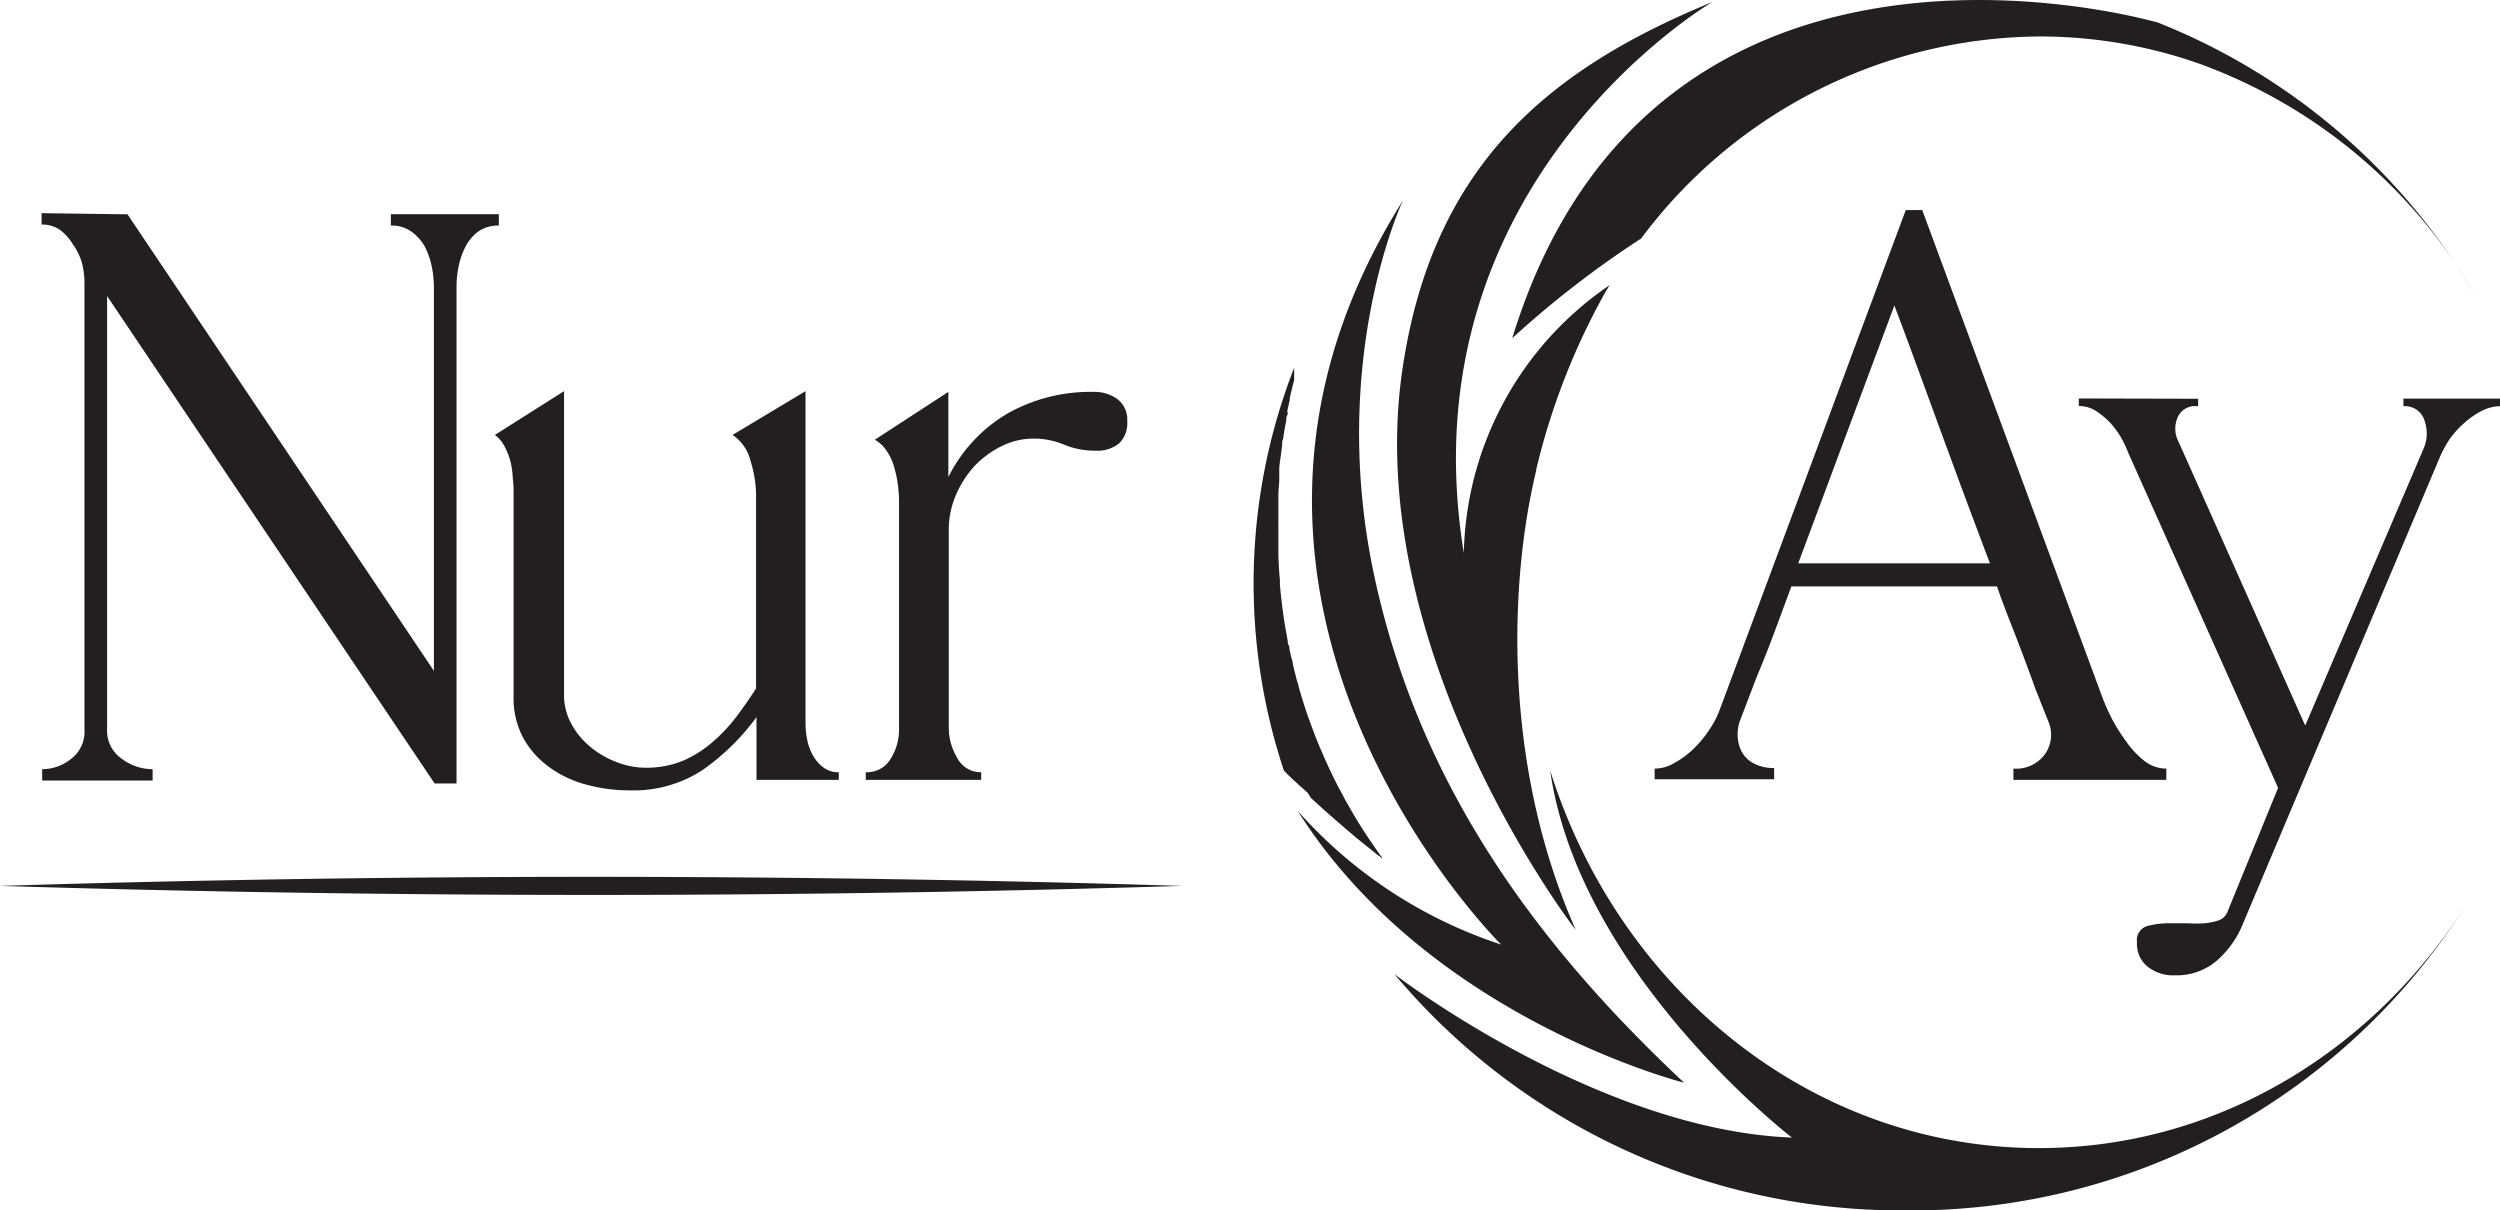
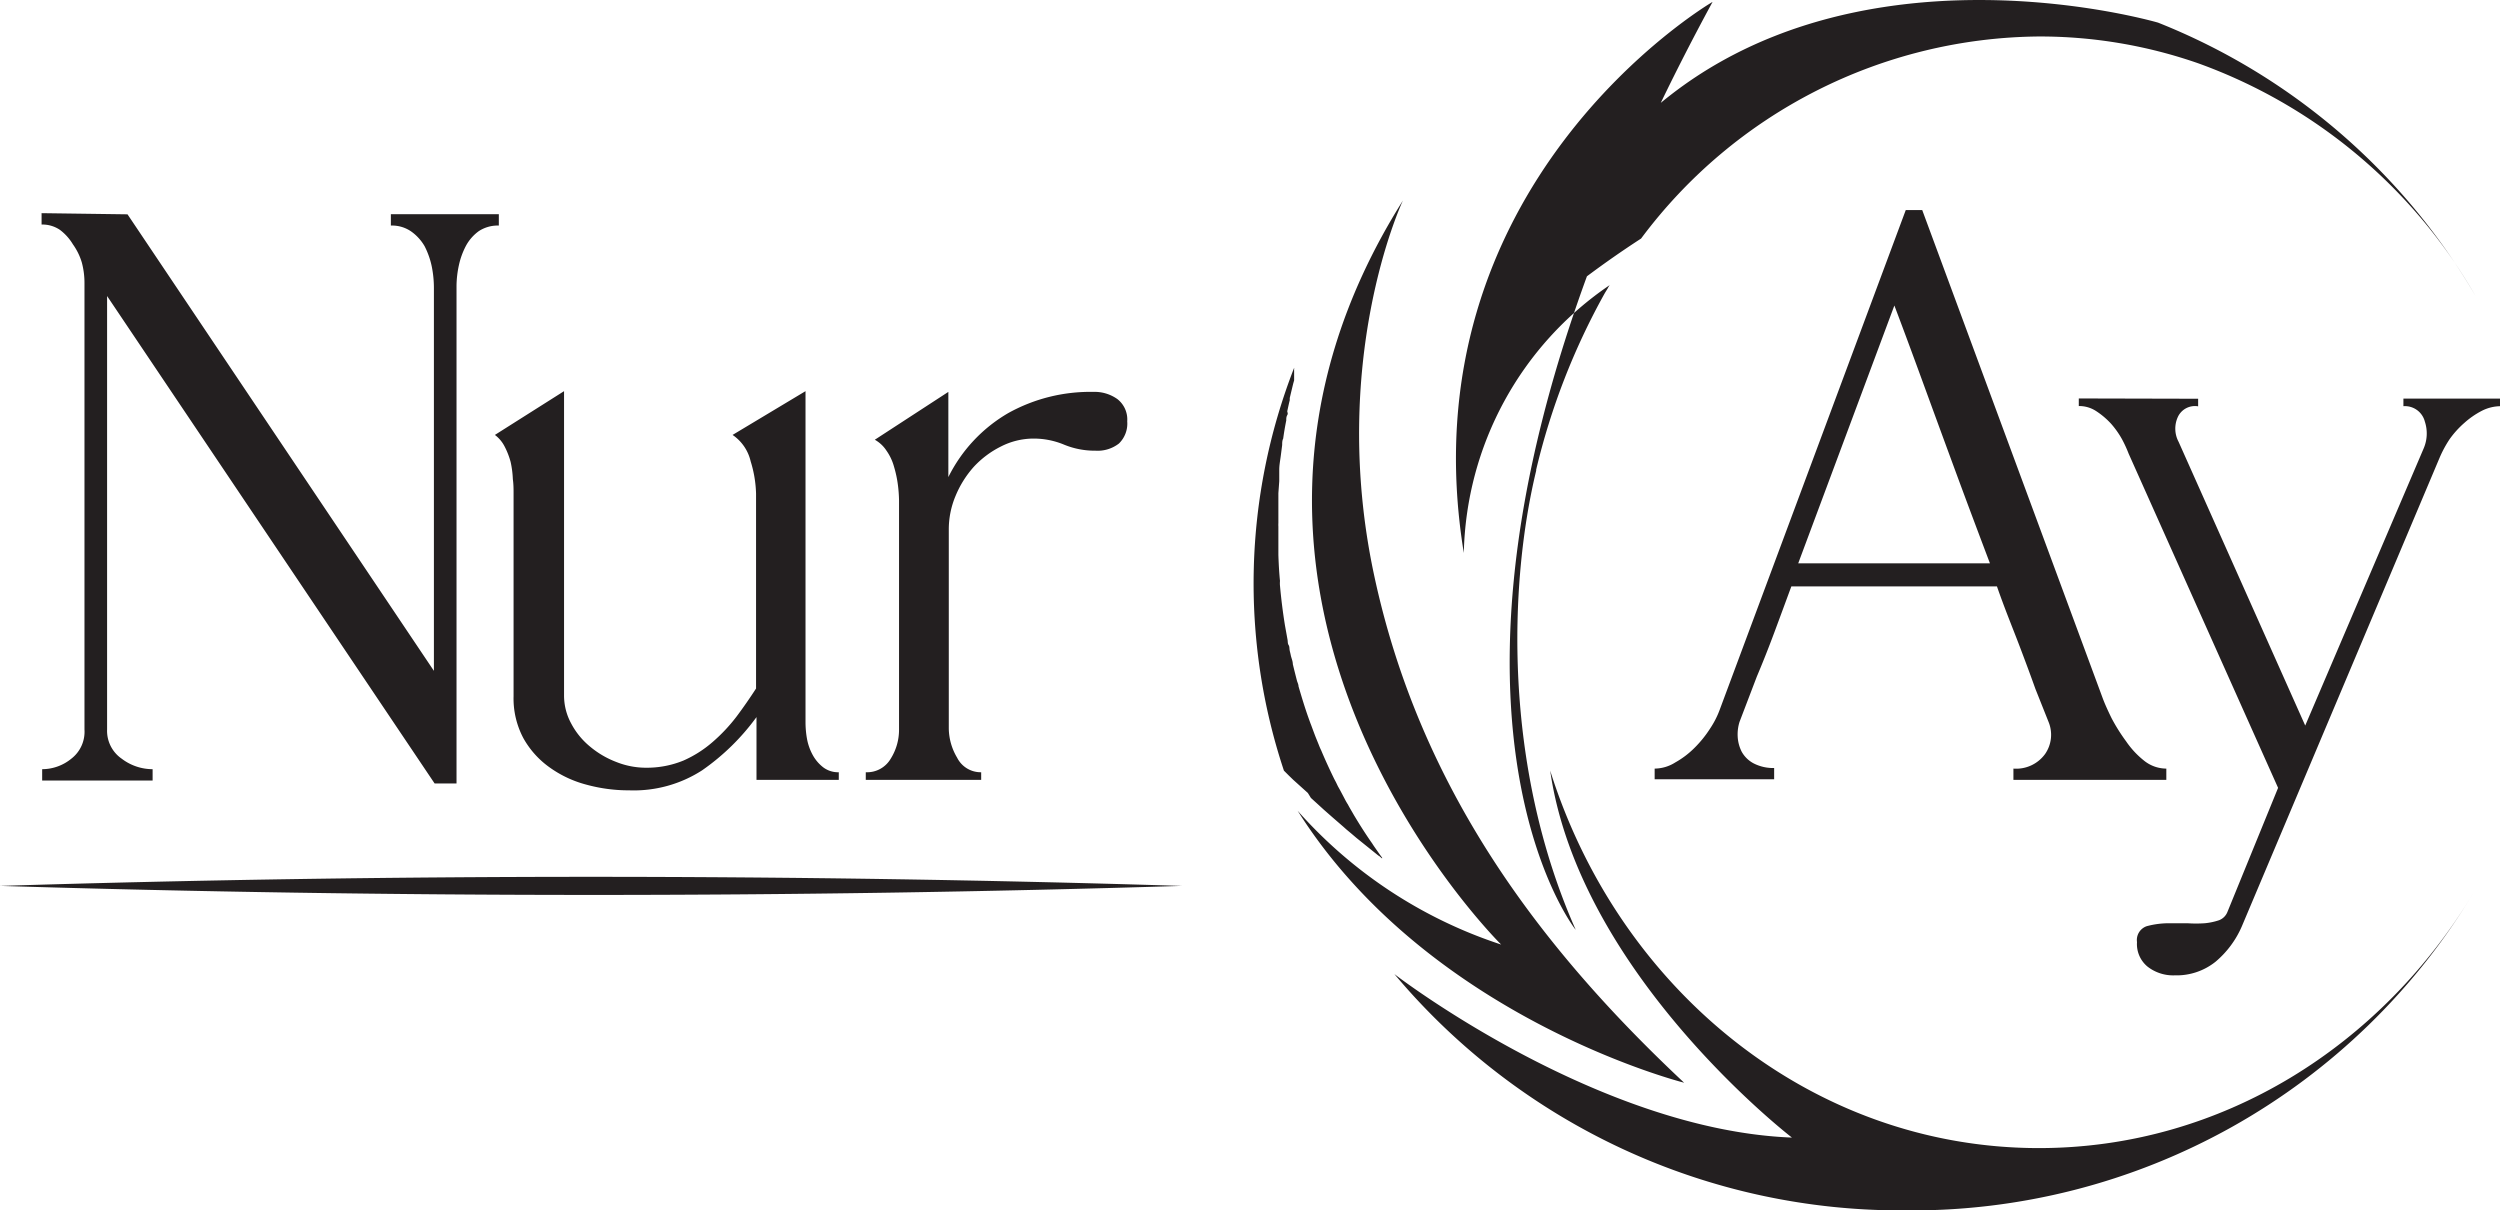
<svg xmlns="http://www.w3.org/2000/svg" viewBox="0 0 171.35 82.96">
  <defs>
    <style>.cls-1{fill:#231f20;}</style>
  </defs>
  <g id="Layer_2" data-name="Layer 2">
    <g id="Layer_1-2" data-name="Layer 1">
-       <path class="cls-1" d="M147.91,1.55h0a44,44,0,0,1,21.76,18.73,36,36,0,0,0-19-15.94,33,33,0,0,0-10.91-1.84,34.36,34.36,0,0,0-27.28,13.85h0a67.41,67.41,0,0,0-8.83,6.83C113.28-8.26,147.09,1.32,147.91,1.55ZM108,63.73c-5-11.28-4.57-23.77-2.71-31.47,0,0,0,0,0-.07A47.19,47.19,0,0,1,110,20.08l.19-.31a1.43,1.43,0,0,1,.14-.23v0a22.78,22.78,0,0,0-10,18.36C96.21,12.68,117.08.3,117.38.13h0c-11,4.52-19.18,11-21.26,25.2C93.3,44.49,107.75,63.45,108,63.73ZM94.16,39.32c-3.07-14.52,1.84-25.26,2-25.58h0c-17.24,27.36,6.73,51,6.73,51a31.87,31.87,0,0,1-13.95-9.17c8.92,14.13,26.22,18.57,26.49,18.64C105.6,65,97.28,54.05,94.16,39.32Zm45.59,39.37c-15.56,0-28.77-10.83-33.5-25.87,2,13.95,16.57,25.15,16.57,25.15-13.23-.51-27-11-27.25-11.21a45.31,45.31,0,0,0,35,16.2,44.92,44.92,0,0,0,39-21.83C163.26,71.69,152.26,78.69,139.75,78.69Zm-49.9-24,.9.82.58.51.75.65.19.17.36.3.34.29,1.49,1.2.08.05.19.16,0-.06c-.13-.16-.24-.33-.36-.5s-.22-.31-.32-.47c-.45-.64-.86-1.29-1.25-1.94-.14-.25-.29-.49-.42-.74-.06-.09-.11-.18-.16-.27l-.12-.23-.26-.49-.14-.25-.12-.25c-.06-.12-.13-.24-.19-.37-.3-.62-.58-1.23-.84-1.85-.06-.12-.11-.24-.16-.37l-.15-.37c-.1-.24-.19-.49-.28-.73s-.09-.25-.14-.37l-.13-.36c-.26-.73-.48-1.46-.69-2.18,0-.12-.06-.24-.1-.36-.1-.39-.2-.78-.29-1.16,0-.21-.1-.41-.14-.61s-.06-.24-.08-.36,0-.23-.07-.34-.05-.24-.07-.35l-.18-1c-.15-.93-.26-1.83-.34-2.72a1.73,1.73,0,0,1,0-.32c-.06-.6-.09-1.2-.11-1.78,0-.14,0-.29,0-.44v-.08c0-.18,0-.35,0-.53s0-.6,0-.9a1.93,1.93,0,0,1,0-.24c0-.52,0-1,0-1.51l0-.54.06-.82c0-.18,0-.35,0-.53l0-.25c0-.34.07-.67.11-1l.09-.7c0-.15,0-.3.07-.44.06-.44.13-.85.21-1.24,0-.13,0-.25.07-.37s0-.18,0-.27c.06-.27.11-.52.17-.75l0-.15q.13-.55.24-1l.06-.21,0-.1c0-.06,0-.11,0-.16l0-.1c0-.05,0-.09,0-.13s0-.09,0-.13a1.31,1.31,0,0,1,0-.15.51.51,0,0,0,0-.09s0,0,0,0A40.68,40.68,0,0,0,88,52.82l.32.32.32.31,1,.9Zm-81.11-40,21,31.29V19.72a7.48,7.48,0,0,0-.15-1.47,5.5,5.5,0,0,0-.49-1.38,3.21,3.21,0,0,0-.91-1,2.3,2.3,0,0,0-1.4-.41v-.78h7.4v.78a2.36,2.36,0,0,0-1.37.38,3,3,0,0,0-.88,1,5.18,5.18,0,0,0-.49,1.35,6.9,6.9,0,0,0-.16,1.39V53.7H29.79L7.34,20.29V50a2.32,2.32,0,0,0,1,2,3.5,3.5,0,0,0,2.12.72v.78H2.89v-.78a3.17,3.17,0,0,0,2-.72A2.33,2.33,0,0,0,5.79,50V19.41A5.43,5.43,0,0,0,5.61,18,4.16,4.16,0,0,0,5,16.75a3.47,3.47,0,0,0-.9-1,2.14,2.14,0,0,0-1.25-.36v-.78ZM38.66,26.81V47.65a4,4,0,0,0,.49,1.94,5.16,5.16,0,0,0,1.29,1.58,6.29,6.29,0,0,0,1.81,1.06,5.5,5.5,0,0,0,2,.39,6.61,6.61,0,0,0,2.59-.49,7.87,7.87,0,0,0,2-1.27,11.6,11.6,0,0,0,1.63-1.73c.48-.64.93-1.29,1.35-1.94V33.84a8.09,8.09,0,0,0-.37-2.22,3,3,0,0,0-1.24-1.81l5-3v22.7a6.46,6.46,0,0,0,.1,1.12,3.67,3.67,0,0,0,.39,1.11,2.72,2.72,0,0,0,.72.85,1.69,1.69,0,0,0,1.07.34v.52H51.85v-4.3a15.66,15.66,0,0,1-3.73,3.65,8.64,8.64,0,0,1-5,1.37,11,11,0,0,1-2.93-.39,7.66,7.66,0,0,1-2.53-1.19,6.1,6.1,0,0,1-1.79-2,5.8,5.8,0,0,1-.67-2.87V33.84c0-.31,0-.65-.05-1A6.52,6.52,0,0,0,35,31.67a5.18,5.18,0,0,0-.41-1.06,2.3,2.3,0,0,0-.67-.8ZM65,26.86V32.7a10.43,10.43,0,0,1,4.11-4.39,11.58,11.58,0,0,1,5.82-1.45,2.69,2.69,0,0,1,1.65.49,1.77,1.77,0,0,1,.68,1.53,1.9,1.9,0,0,1-.57,1.52,2.38,2.38,0,0,1-1.61.49,5.51,5.51,0,0,1-2.14-.41,5.39,5.39,0,0,0-2.1-.42,4.92,4.92,0,0,0-2.25.55A6.47,6.47,0,0,0,66.74,32a7,7,0,0,0-1.25,2,5.9,5.9,0,0,0-.46,2.3V49.93a4,4,0,0,0,.57,2,1.81,1.81,0,0,0,1.65,1v.52H59.34v-.52A1.88,1.88,0,0,0,61.05,52a3.72,3.72,0,0,0,.57-2V34.31a9.32,9.32,0,0,0-.08-1.09A7.82,7.82,0,0,0,61.28,32a3.55,3.55,0,0,0-.52-1.11,2.28,2.28,0,0,0-.8-.75ZM0,60.72c26.88.82,54.13.83,81,0-26.87-.83-54.13-.83-81,0ZM150.66,27.33v.52a1.29,1.29,0,0,0-1.4.75,1.92,1.92,0,0,0,.06,1.68L158,49.73l8.12-19a2.59,2.59,0,0,0,.08-1.83,1.41,1.41,0,0,0-1.47-1.06v-.52h6.67v.52a2.87,2.87,0,0,0-1.32.33,5.77,5.77,0,0,0-1.19.83,6.38,6.38,0,0,0-1,1.11,8,8,0,0,0-.67,1.24L153.66,63.48a6.56,6.56,0,0,1-1.81,2.44,4.27,4.27,0,0,1-2.79.93,2.85,2.85,0,0,1-1.87-.6,2,2,0,0,1-.72-1.68,1,1,0,0,1,.67-1.09,5.85,5.85,0,0,1,1.61-.2l1.19,0a8.82,8.82,0,0,0,1.16,0,4.26,4.26,0,0,0,1-.21,1,1,0,0,0,.57-.57L156.14,54,145.9,31.1a8.84,8.84,0,0,0-.46-1,6,6,0,0,0-.75-1.06,5.31,5.31,0,0,0-1-.85,2.13,2.13,0,0,0-1.21-.36v-.52ZM113.41,52.68a2.68,2.68,0,0,0,1.41-.42,6,6,0,0,0,1.32-1,7.73,7.73,0,0,0,1.08-1.34,6.14,6.14,0,0,0,.67-1.33L130.62,14.4h1.13l12.36,33.43c.14.38.35.85.62,1.4a12.44,12.44,0,0,0,1,1.59,6,6,0,0,0,1.23,1.32,2.44,2.44,0,0,0,1.52.54v.77H138v-.77a2.45,2.45,0,0,0,2.17-1,2.31,2.31,0,0,0,.25-2.17l-.92-2.31c-.28-.79-.64-1.76-1.08-2.92s-1-2.51-1.55-4.09H122.78c-.37,1-.77,2.09-1.18,3.19s-.81,2.1-1.19,3l-1.18,3.09a2.86,2.86,0,0,0-.13,1,2.57,2.57,0,0,0,.28,1.06,2,2,0,0,0,.83.8,2.94,2.94,0,0,0,1.39.31v.77h-8.19Zm9.84-14.07h13.14c-.79-2.09-1.58-4.19-2.35-6.28s-1.47-4-2.08-5.67c-.73-2-1.43-3.9-2.12-5.72Z" />
+       <path class="cls-1" d="M147.91,1.55h0a44,44,0,0,1,21.76,18.73,36,36,0,0,0-19-15.94,33,33,0,0,0-10.91-1.84,34.36,34.36,0,0,0-27.28,13.85h0a67.41,67.41,0,0,0-8.83,6.83C113.28-8.26,147.09,1.32,147.91,1.55ZM108,63.73c-5-11.28-4.57-23.77-2.71-31.47,0,0,0,0,0-.07A47.19,47.19,0,0,1,110,20.08l.19-.31a1.43,1.43,0,0,1,.14-.23v0a22.78,22.78,0,0,0-10,18.36C96.21,12.68,117.08.3,117.38.13h0C93.3,44.49,107.75,63.45,108,63.73ZM94.16,39.32c-3.07-14.52,1.84-25.26,2-25.58h0c-17.24,27.36,6.73,51,6.73,51a31.87,31.87,0,0,1-13.95-9.17c8.92,14.13,26.22,18.57,26.49,18.64C105.6,65,97.28,54.05,94.16,39.32Zm45.59,39.37c-15.56,0-28.77-10.83-33.5-25.87,2,13.95,16.57,25.15,16.57,25.15-13.23-.51-27-11-27.25-11.21a45.31,45.31,0,0,0,35,16.2,44.92,44.92,0,0,0,39-21.83C163.26,71.69,152.26,78.69,139.75,78.69Zm-49.9-24,.9.82.58.51.75.65.19.17.36.3.34.29,1.49,1.2.08.05.19.16,0-.06c-.13-.16-.24-.33-.36-.5s-.22-.31-.32-.47c-.45-.64-.86-1.29-1.25-1.94-.14-.25-.29-.49-.42-.74-.06-.09-.11-.18-.16-.27l-.12-.23-.26-.49-.14-.25-.12-.25c-.06-.12-.13-.24-.19-.37-.3-.62-.58-1.23-.84-1.85-.06-.12-.11-.24-.16-.37l-.15-.37c-.1-.24-.19-.49-.28-.73s-.09-.25-.14-.37l-.13-.36c-.26-.73-.48-1.46-.69-2.18,0-.12-.06-.24-.1-.36-.1-.39-.2-.78-.29-1.16,0-.21-.1-.41-.14-.61s-.06-.24-.08-.36,0-.23-.07-.34-.05-.24-.07-.35l-.18-1c-.15-.93-.26-1.83-.34-2.72a1.73,1.73,0,0,1,0-.32c-.06-.6-.09-1.2-.11-1.78,0-.14,0-.29,0-.44v-.08c0-.18,0-.35,0-.53s0-.6,0-.9a1.93,1.93,0,0,1,0-.24c0-.52,0-1,0-1.51l0-.54.06-.82c0-.18,0-.35,0-.53l0-.25c0-.34.07-.67.11-1l.09-.7c0-.15,0-.3.07-.44.06-.44.13-.85.21-1.24,0-.13,0-.25.07-.37s0-.18,0-.27c.06-.27.11-.52.17-.75l0-.15q.13-.55.24-1l.06-.21,0-.1c0-.06,0-.11,0-.16l0-.1c0-.05,0-.09,0-.13s0-.09,0-.13a1.31,1.31,0,0,1,0-.15.51.51,0,0,0,0-.09s0,0,0,0A40.68,40.68,0,0,0,88,52.82l.32.32.32.31,1,.9Zm-81.11-40,21,31.29V19.72a7.48,7.48,0,0,0-.15-1.47,5.5,5.5,0,0,0-.49-1.38,3.21,3.21,0,0,0-.91-1,2.3,2.3,0,0,0-1.4-.41v-.78h7.4v.78a2.36,2.36,0,0,0-1.37.38,3,3,0,0,0-.88,1,5.18,5.18,0,0,0-.49,1.35,6.9,6.9,0,0,0-.16,1.39V53.7H29.79L7.34,20.29V50a2.32,2.32,0,0,0,1,2,3.5,3.5,0,0,0,2.12.72v.78H2.89v-.78a3.17,3.17,0,0,0,2-.72A2.33,2.33,0,0,0,5.79,50V19.41A5.43,5.43,0,0,0,5.61,18,4.16,4.16,0,0,0,5,16.75a3.47,3.47,0,0,0-.9-1,2.14,2.14,0,0,0-1.25-.36v-.78ZM38.66,26.81V47.65a4,4,0,0,0,.49,1.94,5.16,5.16,0,0,0,1.29,1.58,6.29,6.29,0,0,0,1.81,1.06,5.5,5.5,0,0,0,2,.39,6.61,6.61,0,0,0,2.59-.49,7.87,7.87,0,0,0,2-1.27,11.6,11.6,0,0,0,1.63-1.73c.48-.64.93-1.29,1.35-1.94V33.84a8.09,8.09,0,0,0-.37-2.22,3,3,0,0,0-1.24-1.81l5-3v22.7a6.46,6.46,0,0,0,.1,1.12,3.67,3.67,0,0,0,.39,1.11,2.72,2.72,0,0,0,.72.85,1.69,1.69,0,0,0,1.07.34v.52H51.85v-4.3a15.66,15.66,0,0,1-3.73,3.65,8.64,8.64,0,0,1-5,1.37,11,11,0,0,1-2.93-.39,7.66,7.66,0,0,1-2.53-1.19,6.1,6.1,0,0,1-1.79-2,5.8,5.8,0,0,1-.67-2.87V33.84c0-.31,0-.65-.05-1A6.52,6.52,0,0,0,35,31.67a5.18,5.18,0,0,0-.41-1.06,2.3,2.3,0,0,0-.67-.8ZM65,26.86V32.7a10.43,10.43,0,0,1,4.11-4.39,11.58,11.58,0,0,1,5.82-1.45,2.69,2.69,0,0,1,1.65.49,1.77,1.77,0,0,1,.68,1.53,1.9,1.9,0,0,1-.57,1.52,2.38,2.38,0,0,1-1.61.49,5.51,5.51,0,0,1-2.14-.41,5.39,5.39,0,0,0-2.1-.42,4.92,4.92,0,0,0-2.25.55A6.47,6.47,0,0,0,66.74,32a7,7,0,0,0-1.25,2,5.9,5.9,0,0,0-.46,2.3V49.93a4,4,0,0,0,.57,2,1.81,1.81,0,0,0,1.65,1v.52H59.34v-.52A1.88,1.88,0,0,0,61.05,52a3.72,3.72,0,0,0,.57-2V34.31a9.32,9.32,0,0,0-.08-1.09A7.82,7.82,0,0,0,61.28,32a3.55,3.55,0,0,0-.52-1.11,2.28,2.28,0,0,0-.8-.75ZM0,60.72c26.88.82,54.13.83,81,0-26.87-.83-54.13-.83-81,0ZM150.66,27.33v.52a1.29,1.29,0,0,0-1.4.75,1.92,1.92,0,0,0,.06,1.68L158,49.73l8.12-19a2.59,2.59,0,0,0,.08-1.83,1.41,1.41,0,0,0-1.47-1.06v-.52h6.67v.52a2.87,2.87,0,0,0-1.32.33,5.77,5.77,0,0,0-1.19.83,6.38,6.38,0,0,0-1,1.11,8,8,0,0,0-.67,1.24L153.66,63.48a6.56,6.56,0,0,1-1.81,2.44,4.27,4.27,0,0,1-2.79.93,2.85,2.85,0,0,1-1.87-.6,2,2,0,0,1-.72-1.68,1,1,0,0,1,.67-1.09,5.85,5.85,0,0,1,1.61-.2l1.19,0a8.82,8.82,0,0,0,1.16,0,4.26,4.26,0,0,0,1-.21,1,1,0,0,0,.57-.57L156.14,54,145.9,31.1a8.84,8.84,0,0,0-.46-1,6,6,0,0,0-.75-1.06,5.31,5.31,0,0,0-1-.85,2.13,2.13,0,0,0-1.21-.36v-.52ZM113.41,52.68a2.68,2.68,0,0,0,1.41-.42,6,6,0,0,0,1.32-1,7.73,7.73,0,0,0,1.08-1.34,6.14,6.14,0,0,0,.67-1.33L130.62,14.4h1.13l12.36,33.43c.14.38.35.85.62,1.4a12.44,12.44,0,0,0,1,1.59,6,6,0,0,0,1.23,1.32,2.44,2.44,0,0,0,1.52.54v.77H138v-.77a2.45,2.45,0,0,0,2.17-1,2.31,2.31,0,0,0,.25-2.17l-.92-2.31c-.28-.79-.64-1.76-1.08-2.92s-1-2.51-1.55-4.09H122.78c-.37,1-.77,2.09-1.18,3.19s-.81,2.1-1.19,3l-1.18,3.09a2.86,2.86,0,0,0-.13,1,2.57,2.57,0,0,0,.28,1.06,2,2,0,0,0,.83.8,2.94,2.94,0,0,0,1.39.31v.77h-8.19Zm9.84-14.07h13.14c-.79-2.09-1.58-4.19-2.35-6.28s-1.47-4-2.08-5.67c-.73-2-1.43-3.9-2.12-5.72Z" />
    </g>
  </g>
</svg>